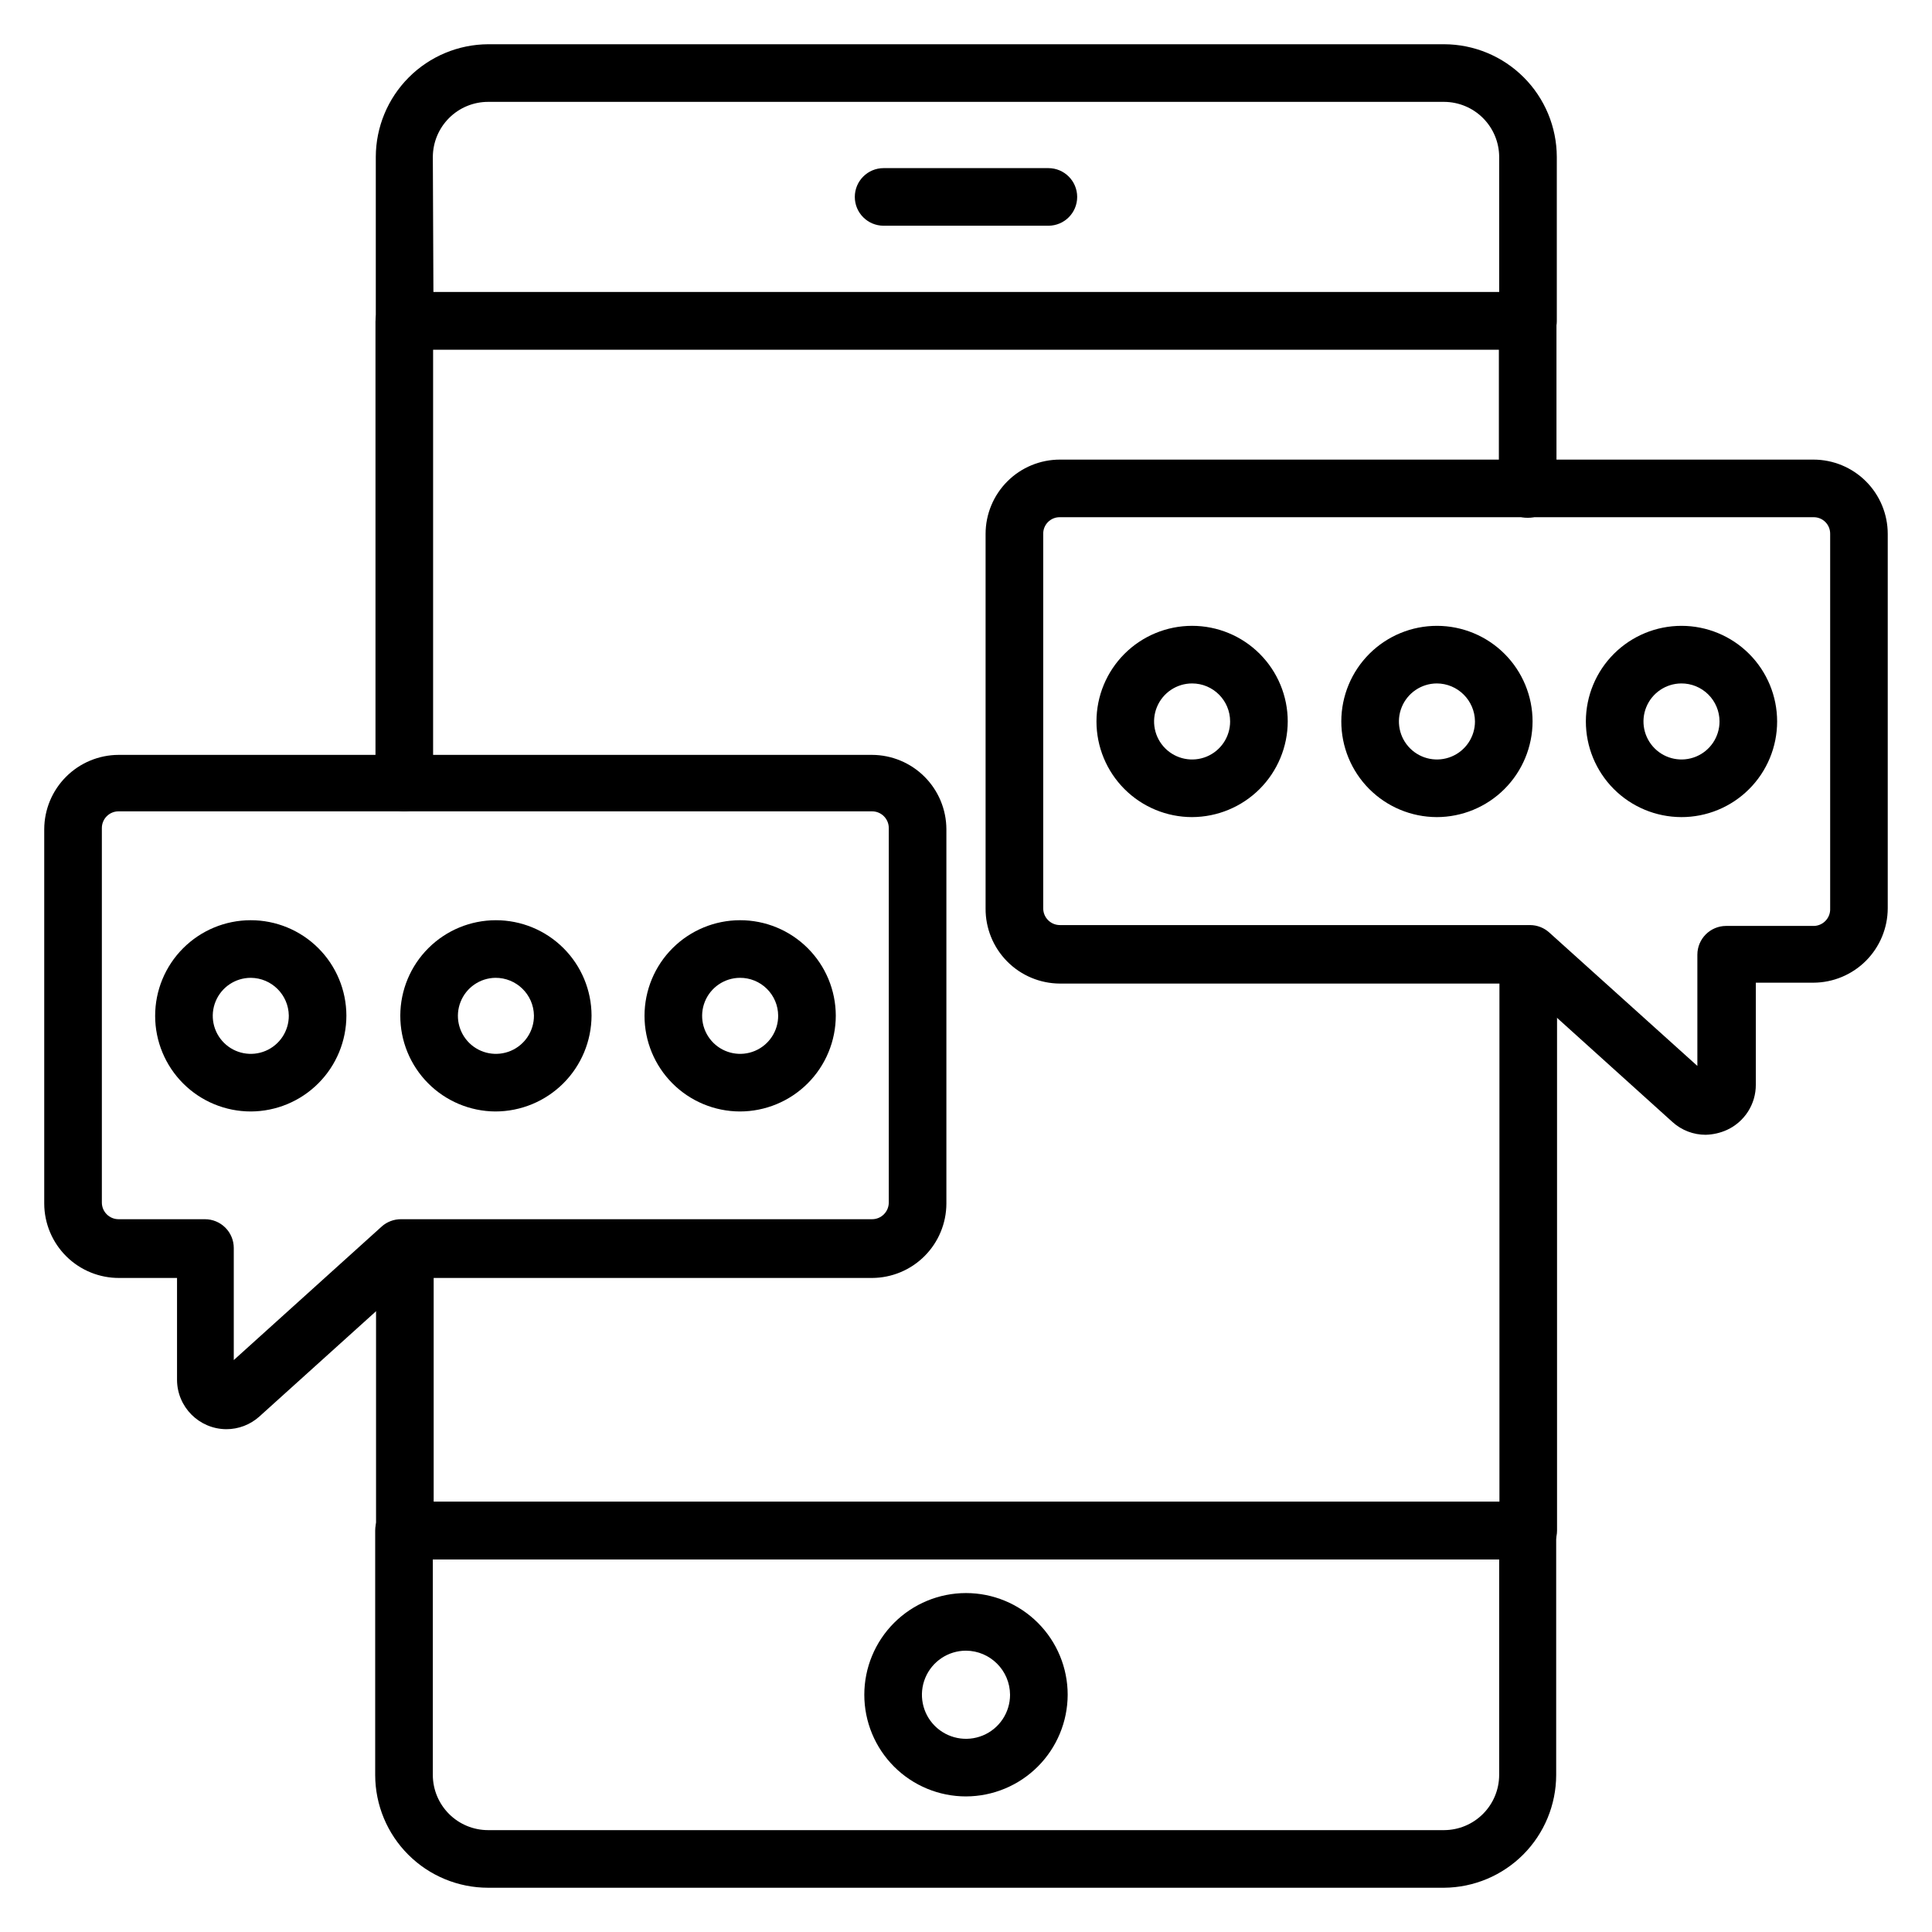
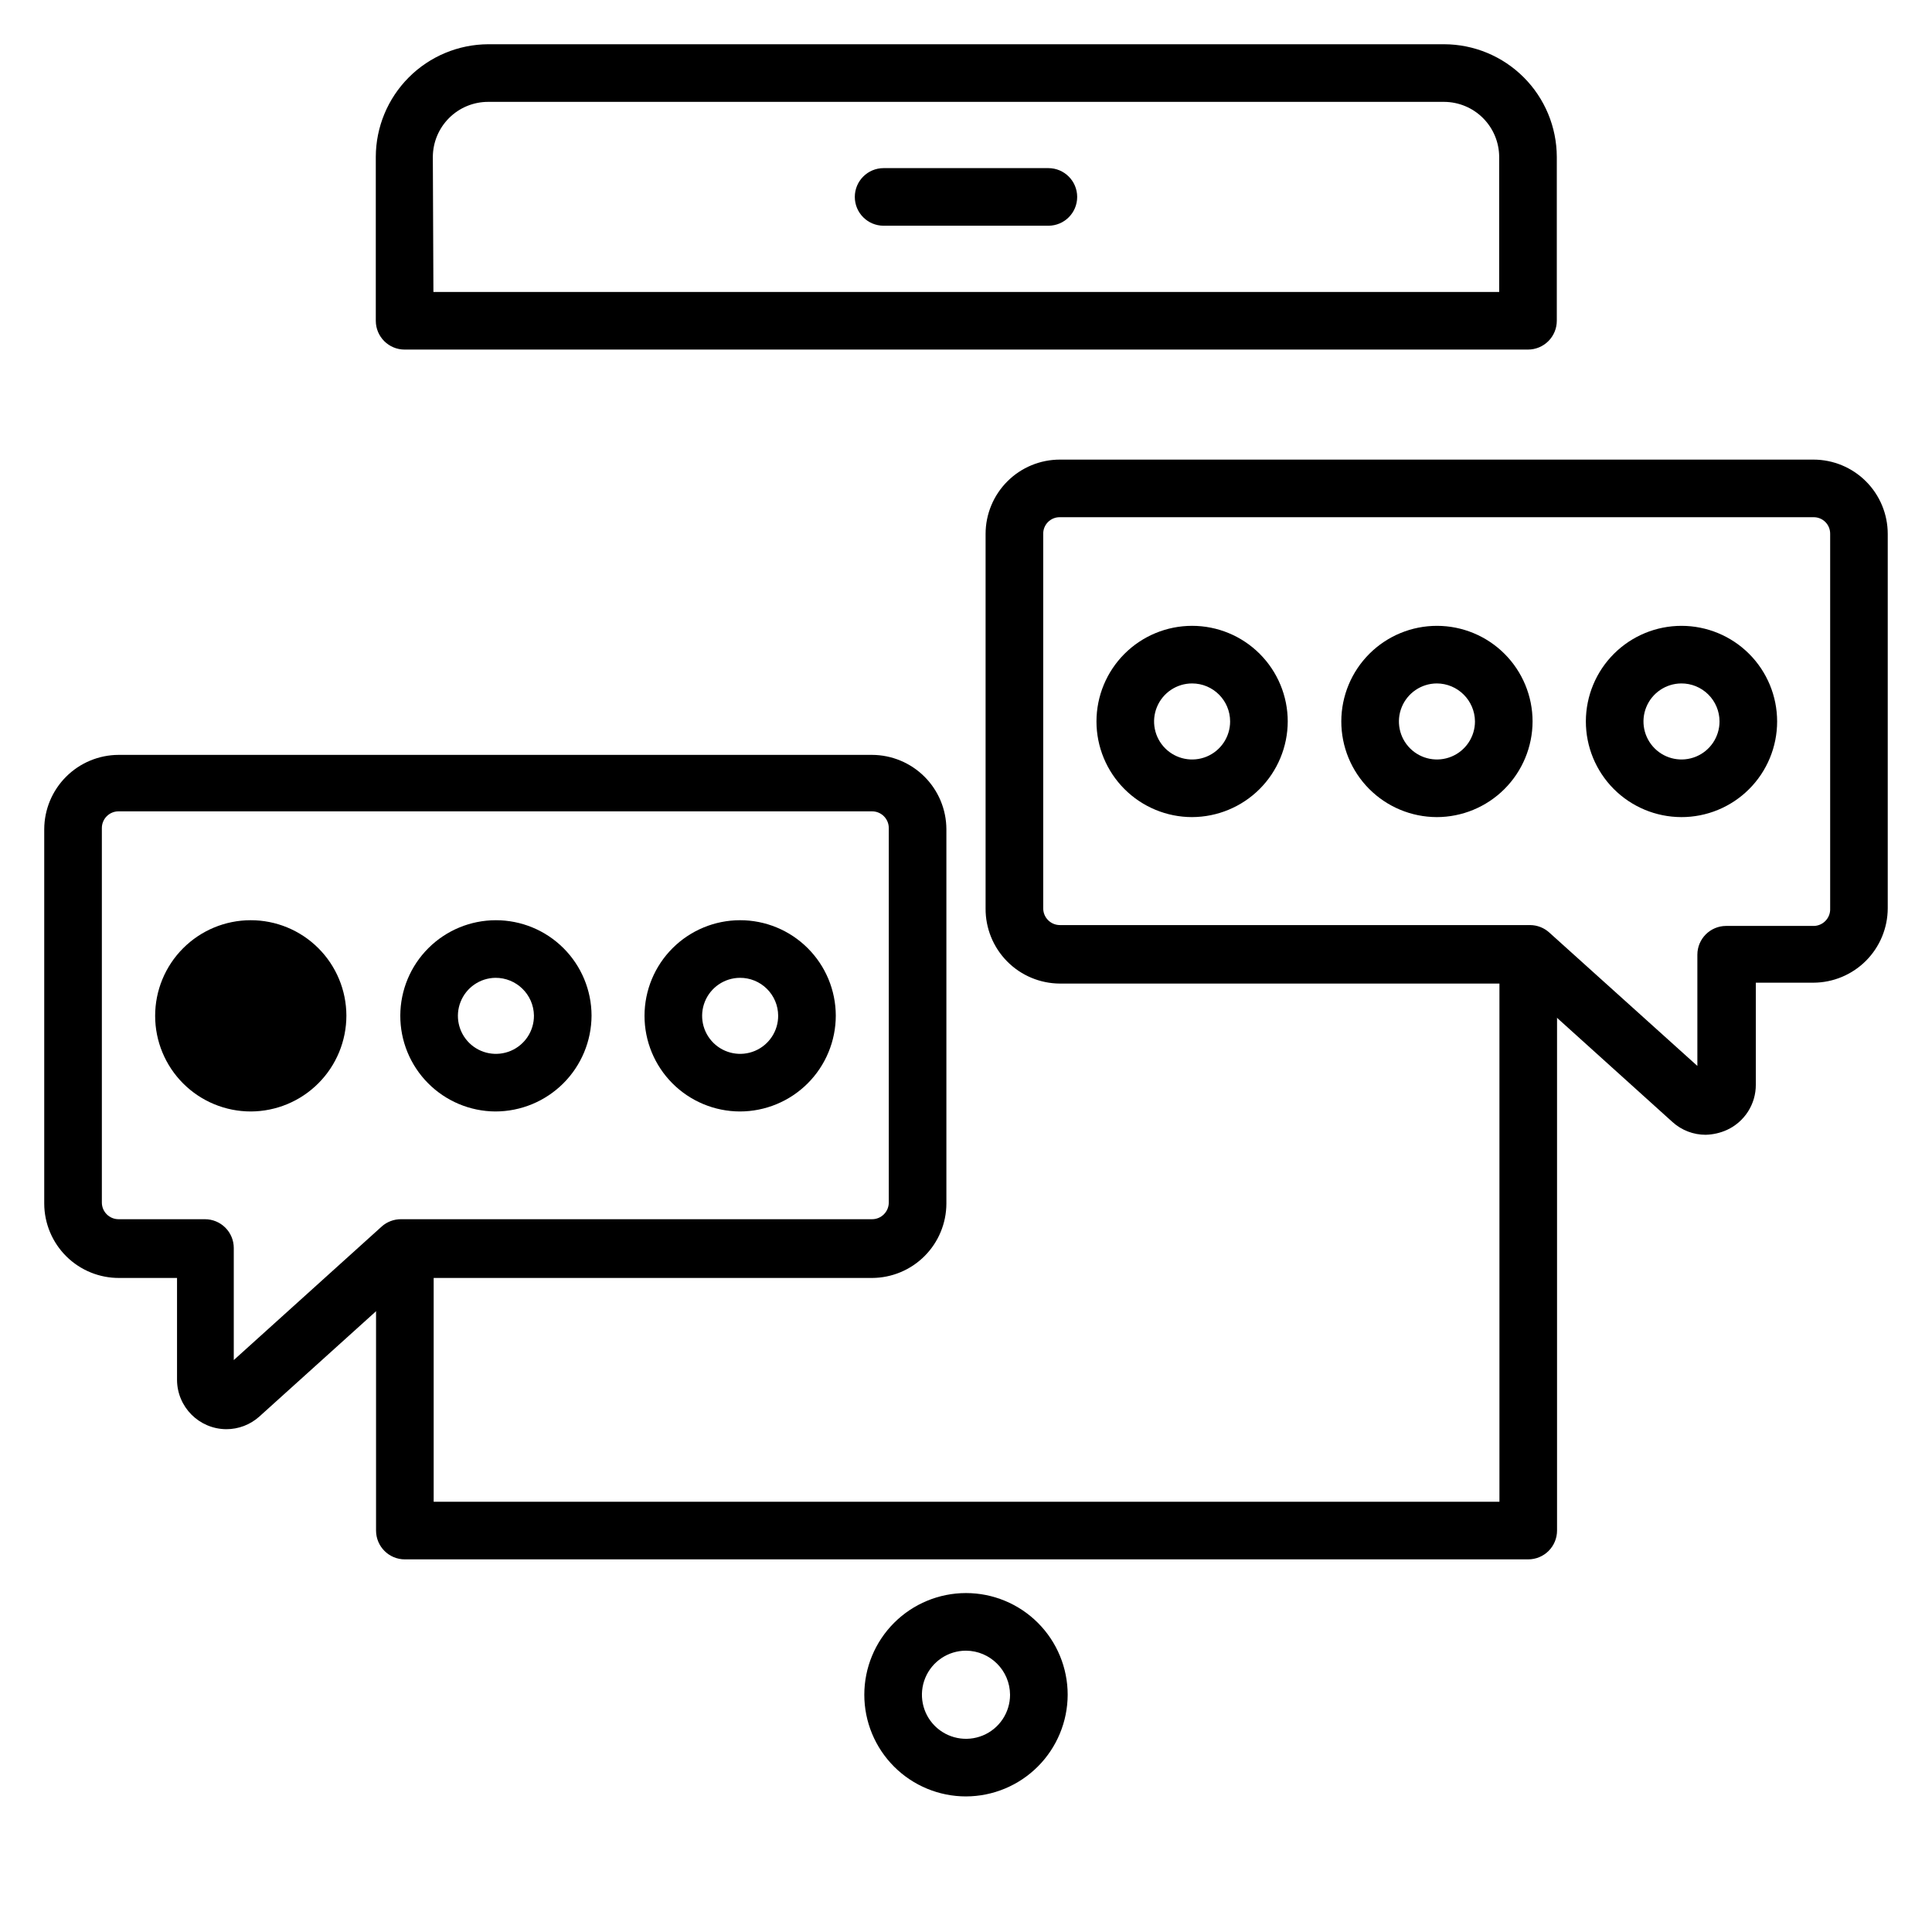
<svg xmlns="http://www.w3.org/2000/svg" fill="#000000" width="800px" height="800px" version="1.1" viewBox="144 144 512 512">
  <g>
    <path d="m548.93 236.64h-297.71 0.004c-4.215 0-7.633-3.418-7.633-7.633v-43.434c0.02-7.898 3.16-15.465 8.734-21.055 5.578-5.594 13.137-8.754 21.035-8.793h253.36c7.91 0.02 15.488 3.172 21.082 8.766s8.742 13.172 8.766 21.082v43.434c0 2.023-0.805 3.969-2.238 5.398-1.43 1.43-3.371 2.234-5.398 2.234zm-290.07-15.266h282.44v-35.801c-0.02-3.859-1.562-7.559-4.293-10.289-2.727-2.727-6.426-4.269-10.285-4.289h-253.36c-3.875-0.004-7.59 1.531-10.336 4.266-2.746 2.731-4.301 6.438-4.32 10.312z" />
-     <path d="m526.71 644.27h-253.36c-7.922 0-15.523-3.141-21.133-8.738-5.609-5.594-8.77-13.184-8.789-21.109v-64.809c0-4.215 3.414-7.633 7.633-7.633h297.71-0.004c2.027 0 3.969 0.805 5.398 2.238 1.434 1.43 2.238 3.371 2.238 5.394v64.809c-0.023 7.883-3.152 15.441-8.711 21.031-5.562 5.586-13.102 8.758-20.984 8.816zm-268.01-87.02v57.176-0.004c0.02 3.875 1.574 7.582 4.32 10.316 2.746 2.731 6.461 4.266 10.336 4.266h253.36c3.859-0.02 7.559-1.562 10.285-4.293 2.731-2.731 4.273-6.426 4.293-10.289v-57.172z" />
    <path d="m549 557.25h-297.71c-4.215 0-7.633-3.418-7.633-7.637v-74.652c0-4.219 3.418-7.637 7.633-7.637 4.219 0 7.637 3.418 7.637 7.637v67.02h282.44v-145.04c0-4.215 3.418-7.633 7.633-7.633s7.633 3.418 7.633 7.633v152.67c0 2.027-0.805 3.969-2.234 5.398-1.434 1.434-3.375 2.238-5.398 2.238z" />
-     <path d="m251.14 359.01c-4.215 0-7.633-3.418-7.633-7.633v-122.14c0-4.215 3.418-7.633 7.633-7.633h297.71c2.023 0 3.965 0.805 5.398 2.234 1.43 1.434 2.234 3.375 2.234 5.398v44.352c0 4.215-3.418 7.633-7.633 7.633-4.215 0-7.633-3.418-7.633-7.633v-36.949h-282.44v114.5h-0.004c0.062 2.062-0.715 4.066-2.152 5.547-1.438 1.48-3.414 2.316-5.481 2.316z" />
    <path d="m400 620.07c-7.148 0-14-2.836-19.055-7.891-5.055-5.055-7.894-11.906-7.894-19.055 0-7.144 2.84-14 7.894-19.055 5.055-5.051 11.906-7.891 19.055-7.891 7.144 0 14 2.84 19.051 7.891 5.055 5.055 7.894 11.91 7.894 19.055-0.02 7.141-2.867 13.984-7.914 19.031-5.051 5.051-11.891 7.894-19.031 7.914zm0-38.625c-4.727 0-8.984 2.848-10.793 7.211-1.805 4.363-0.809 9.387 2.531 12.727 3.344 3.34 8.367 4.34 12.73 2.531 4.363-1.805 7.207-6.066 7.207-10.789-0.039-6.434-5.246-11.637-11.676-11.68z" />
    <path d="m421.83 203.82h-43.664c-4.219 0-7.633-3.414-7.633-7.633 0-4.215 3.414-7.633 7.633-7.633h43.664c4.215 0 7.633 3.418 7.633 7.633 0 4.219-3.418 7.633-7.633 7.633z" />
    <path d="m596.03 444.73c-3.242 0.008-6.371-1.188-8.781-3.359l-40.684-36.715h-121.68c-5.258-0.02-10.289-2.133-13.984-5.871-3.695-3.742-5.75-8.797-5.711-14.055v-99.234c0-5.223 2.078-10.23 5.769-13.926 3.695-3.695 8.703-5.769 13.926-5.769h199.69c5.223 0 10.234 2.074 13.926 5.769 3.695 3.695 5.769 8.703 5.769 13.926v99.234c-0.02 5.219-2.102 10.215-5.789 13.906-3.691 3.688-8.688 5.769-13.906 5.789h-15.266v27.023c0.023 5.144-2.961 9.828-7.633 11.984-1.777 0.809-3.699 1.25-5.648 1.297zm1.449-14.734m-172.59-148.93c-1.18-0.023-2.316 0.438-3.152 1.273-0.836 0.832-1.297 1.973-1.273 3.152v99.234c0 2.445 1.98 4.43 4.426 4.43h124.58c1.895 0.004 3.715 0.711 5.117 1.984l39.234 35.344v-29.469c0-4.215 3.418-7.633 7.633-7.633h22.902c1.254 0.066 2.477-0.402 3.363-1.289 0.891-0.887 1.359-2.113 1.293-3.367v-99.234c0.02-1.18-0.441-2.32-1.273-3.152-0.836-0.836-1.973-1.297-3.156-1.273z" />
    <path d="m203.97 522.75c-7.195-0.043-13.012-5.863-13.055-13.055v-27.023h-15.266c-5.258 0.043-10.316-2.012-14.055-5.707-3.738-3.695-5.852-8.73-5.871-13.984v-99.238c0.02-5.215 2.102-10.215 5.793-13.902 3.688-3.688 8.684-5.769 13.902-5.789h199.69c5.219 0.02 10.215 2.102 13.902 5.789 3.691 3.688 5.773 8.688 5.793 13.902v99.238c-0.02 5.215-2.102 10.215-5.793 13.902-3.688 3.688-8.684 5.769-13.902 5.789h-121.68l-40.688 36.719c-2.41 2.172-5.539 3.367-8.777 3.359zm-1.449-14.656m-27.102-149.08c-2.445 0-4.426 1.98-4.426 4.426v99.234c0 2.445 1.98 4.43 4.426 4.43h22.902-0.004c2.027 0 3.969 0.805 5.398 2.234 1.434 1.434 2.238 3.375 2.238 5.398v29.695l39.234-35.418v-0.004c1.41-1.242 3.234-1.922 5.113-1.906h124.81c2.445 0 4.426-1.984 4.426-4.43v-99.234c0-2.445-1.98-4.426-4.426-4.426z" />
    <path d="m589.54 360.54c-6.719-0.023-13.152-2.707-17.891-7.469-4.738-4.762-7.391-11.211-7.379-17.926 0.016-6.719 2.695-13.156 7.453-17.898 4.754-4.742 11.199-7.402 17.918-7.394 6.715 0.008 13.156 2.68 17.902 7.43 4.746 4.754 7.414 11.195 7.414 17.914 0 6.734-2.68 13.191-7.449 17.945-4.769 4.758-11.234 7.418-17.969 7.398zm0-35.418v-0.004c-4.07 0.031-7.719 2.508-9.258 6.273-1.535 3.769-0.652 8.09 2.234 10.953 2.887 2.867 7.215 3.715 10.973 2.152 3.754-1.562 6.203-5.234 6.203-9.301 0-2.688-1.074-5.262-2.981-7.152-1.906-1.895-4.488-2.945-7.172-2.926z" />
    <path d="m459.92 360.54c-6.723 0-13.168-2.672-17.922-7.426-4.75-4.75-7.422-11.199-7.422-17.918 0-6.723 2.672-13.168 7.422-17.922 4.754-4.754 11.199-7.422 17.922-7.422s13.168 2.668 17.918 7.422c4.754 4.754 7.426 11.199 7.426 17.922-0.02 6.715-2.699 13.148-7.445 17.898-4.75 4.746-11.184 7.422-17.898 7.445zm0-35.418v-0.004c-4.074 0-7.75 2.457-9.309 6.223-1.562 3.762-0.699 8.098 2.184 10.98 2.883 2.879 7.215 3.742 10.98 2.184s6.219-5.234 6.219-9.309c0-5.566-4.512-10.078-10.074-10.078z" />
    <path d="m524.73 360.54c-6.719-0.023-13.152-2.707-17.891-7.469-4.738-4.762-7.391-11.211-7.379-17.926 0.016-6.719 2.695-13.156 7.453-17.898 4.754-4.742 11.199-7.402 17.918-7.394 6.715 0.008 13.156 2.68 17.902 7.43 4.746 4.754 7.414 11.195 7.414 17.914-0.02 6.727-2.707 13.172-7.473 17.926-4.766 4.75-11.219 7.418-17.945 7.418zm0-35.418v-0.004c-4.07 0.031-7.719 2.508-9.254 6.273-1.539 3.769-0.656 8.09 2.231 10.953 2.887 2.867 7.215 3.715 10.973 2.152 3.754-1.562 6.203-5.234 6.203-9.301-0.043-5.578-4.574-10.078-10.152-10.078z" />
-     <path d="m210.46 438.55c-6.719 0-13.16-2.664-17.914-7.414-4.75-4.746-7.426-11.188-7.43-17.902-0.008-6.719 2.652-13.164 7.394-17.918 4.742-4.758 11.18-7.438 17.898-7.449 6.715-0.016 13.164 2.637 17.926 7.375 4.762 4.738 7.445 11.172 7.465 17.891 0 6.727-2.664 13.184-7.418 17.945-4.75 4.766-11.195 7.453-17.922 7.473zm0-35.418c-4.086 0-7.762 2.461-9.316 6.238-1.555 3.773-0.68 8.113 2.219 10.988 2.894 2.875 7.242 3.719 11.004 2.137 3.766-1.586 6.199-5.281 6.168-9.363-0.082-5.519-4.559-9.961-10.074-10z" />
+     <path d="m210.46 438.55c-6.719 0-13.16-2.664-17.914-7.414-4.75-4.746-7.426-11.188-7.43-17.902-0.008-6.719 2.652-13.164 7.394-17.918 4.742-4.758 11.18-7.438 17.898-7.449 6.715-0.016 13.164 2.637 17.926 7.375 4.762 4.738 7.445 11.172 7.465 17.891 0 6.727-2.664 13.184-7.418 17.945-4.75 4.766-11.195 7.453-17.922 7.473zm0-35.418z" />
    <path d="m340.07 438.55c-6.711-0.02-13.141-2.703-17.879-7.457-4.738-4.758-7.394-11.199-7.387-17.91 0.008-6.715 2.676-13.148 7.422-17.895 4.746-4.746 11.184-7.418 17.895-7.422 6.715-0.008 13.156 2.648 17.91 7.387 4.758 4.734 7.441 11.164 7.461 17.879 0 6.742-2.68 13.207-7.445 17.973-4.769 4.769-11.234 7.445-17.977 7.445zm0-35.418c-4.074 0.031-7.731 2.512-9.262 6.289-1.531 3.777-0.633 8.105 2.269 10.965 2.902 2.859 7.242 3.688 10.996 2.102 3.754-1.59 6.18-5.281 6.148-9.355-0.02-2.672-1.098-5.227-3.004-7.102-1.902-1.879-4.473-2.918-7.148-2.898z" />
    <path d="m275.27 438.55c-6.707-0.039-13.125-2.738-17.848-7.504-4.723-4.766-7.359-11.207-7.34-17.914 0.02-6.707 2.699-13.137 7.449-17.871 4.75-4.738 11.184-7.394 17.895-7.394 6.707 0 13.141 2.656 17.891 7.394 4.75 4.734 7.43 11.164 7.449 17.871-0.02 6.746-2.715 13.215-7.492 17.977-4.781 4.766-11.254 7.441-18.004 7.441zm0-35.418c-4.066 0.062-7.699 2.562-9.203 6.344-1.508 3.777-0.594 8.09 2.312 10.938 2.91 2.844 7.246 3.656 10.988 2.066 3.746-1.594 6.164-5.281 6.133-9.348-0.082-5.578-4.652-10.043-10.23-10z" />
  </g>
</svg>